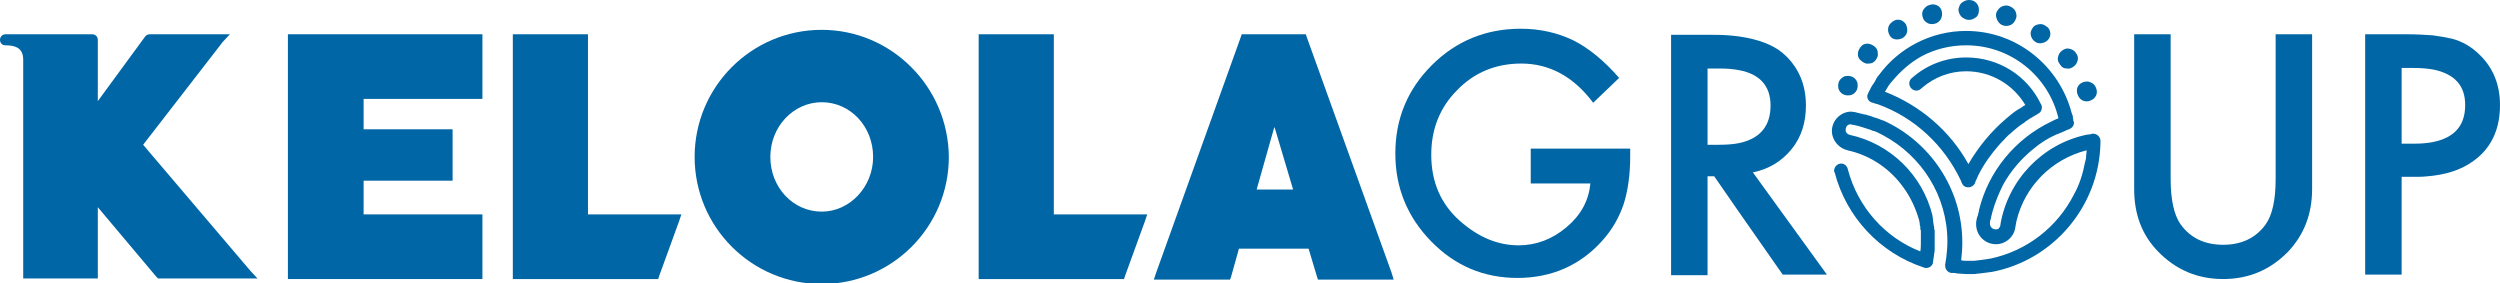
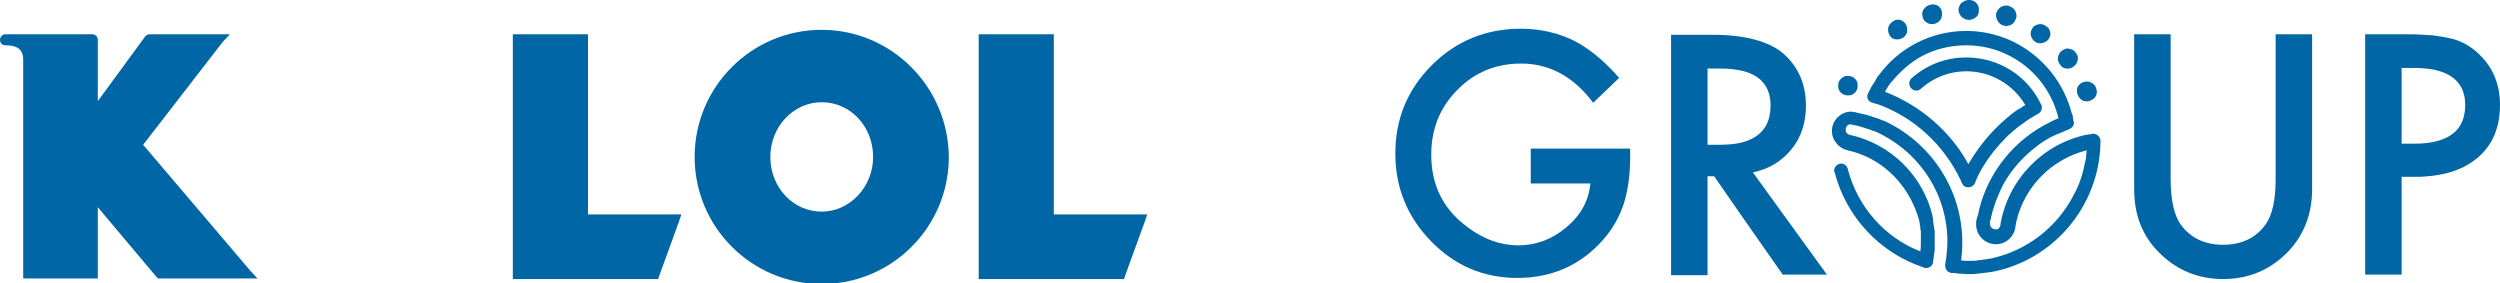
<svg xmlns="http://www.w3.org/2000/svg" width="538" height="61" viewBox="0 0 538 61" fill="none">
  <g clip-path="url(#clip0)">
-     <path d="M101.797 7.372H63.028H61.958V8.442V58.979V60.049H63.028H102.867H103.818V58.979V47.207V46.136H102.867H78.25V40.31V38.883H97.397V27.825H78.25V26.398V21.285H101.797H102.867H103.818V20.214V8.442V7.372H102.867H101.797Z" fill="#0066A6" />
    <path d="M30.801 31.154L47.925 9.037L49.471 7.372H47.212H32.228C31.752 7.372 31.395 7.61 31.157 7.967L21.049 21.76V8.68V8.561C21.049 7.848 20.454 7.372 19.86 7.372H13.914H1.189C0.476 7.372 0 7.967 0 8.561C0 9.275 0.476 9.75 1.189 9.75C3.33 9.75 4.995 10.345 4.995 12.842V58.86V59.93H5.946H19.979H21.049V58.86V44.591L33.655 59.573L34.011 59.93H34.487H53.039H55.417L53.871 58.265L30.801 31.154Z" fill="#0066A6" />
    <path d="M140.922 60.049H141.635L141.873 59.335L146.154 47.563L146.63 46.136H145.203H126.532V8.442V7.372H125.462H111.429H110.359V8.442V58.979V60.049H111.429H140.922Z" fill="#0066A6" />
    <path d="M226.783 46.136V8.442V7.372H225.832H211.68H210.61V8.442V58.979V60.049H211.68H241.172H241.886L242.124 59.335L246.405 47.563L246.881 46.136H245.454H226.783Z" fill="#0066A6" />
-     <path d="M299.444 58.622L281.249 8.086L281.011 7.372H280.298H274.233H267.93H267.216L266.978 8.086L248.783 58.741L248.308 60.168H249.735H264.005H264.719L264.957 59.454L266.622 53.509H274.233H281.606L283.39 59.454L283.627 60.168H284.341H298.493H299.92L299.444 58.622ZM274.351 40.786H270.427L274.233 27.349L274.351 27.587L278.276 40.786H274.351Z" fill="#0066A6" />
    <path d="M176.836 6.421C161.733 6.421 149.484 18.669 149.484 33.77C149.484 48.871 161.733 61.119 176.836 61.119C191.939 61.119 204.188 48.871 204.188 33.77C204.069 18.669 191.82 6.421 176.836 6.421ZM176.836 45.542C170.652 45.542 165.776 40.31 165.776 33.77C165.776 27.23 170.771 21.998 176.836 21.998C183.02 21.998 187.896 27.23 187.896 33.77C187.896 40.191 182.901 45.542 176.836 45.542Z" fill="#0066A6" />
    <path d="M414.679 4.875C415.154 5.232 415.749 5.232 416.344 5.113C416.938 4.994 417.295 4.637 417.652 4.162C417.89 3.686 418.008 3.092 417.89 2.497C417.771 1.903 417.414 1.427 416.938 1.189C416.462 0.951 415.868 0.832 415.273 1.07C414.679 1.189 414.322 1.546 413.965 2.021C413.608 2.497 413.608 3.092 413.727 3.567C413.846 4.162 414.203 4.637 414.679 4.875Z" fill="#0066A6" />
    <path d="M437.868 8.918C438.344 9.275 438.82 9.394 439.414 9.275C440.009 9.156 440.485 8.918 440.841 8.443C441.198 7.967 441.317 7.372 441.198 6.897C441.079 6.302 440.841 5.945 440.247 5.589C439.771 5.232 439.295 5.113 438.701 5.232C438.106 5.351 437.63 5.589 437.393 6.064C437.036 6.54 436.917 7.135 437.036 7.61C437.155 8.086 437.393 8.561 437.868 8.918Z" fill="#0066A6" />
    <path d="M423.717 4.281C424.311 4.281 424.787 4.043 425.263 3.686C425.738 3.329 425.857 2.735 425.857 2.14C425.857 1.546 425.738 1.07 425.263 0.595C424.906 0.238 424.43 0 423.717 0C423.122 0 422.646 0.238 422.171 0.595C421.695 0.951 421.576 1.546 421.457 2.021C421.457 2.616 421.695 3.092 422.052 3.567C422.646 4.043 423.122 4.281 423.717 4.281Z" fill="#0066A6" />
    <path d="M447.144 20.452C447.382 21.047 447.739 21.404 448.214 21.641C448.809 21.879 449.285 21.879 449.879 21.641C450.474 21.404 450.831 21.047 451.068 20.571C451.306 20.096 451.306 19.501 451.068 18.906C450.831 18.312 450.474 17.955 449.879 17.717C449.404 17.48 448.809 17.48 448.214 17.717C447.62 17.955 447.263 18.312 447.025 18.906C446.906 19.382 446.906 19.977 447.144 20.452Z" fill="#0066A6" />
-     <path d="M402.192 13.675C402.786 13.675 403.262 13.437 403.619 12.961C403.976 12.485 404.214 12.01 404.095 11.415C404.095 10.821 403.857 10.345 403.381 9.988C402.905 9.632 402.43 9.394 401.835 9.394C401.24 9.394 400.765 9.632 400.408 10.107C400.051 10.583 399.813 11.059 399.813 11.653C399.813 12.248 400.051 12.723 400.527 13.08C401.122 13.556 401.597 13.793 402.192 13.675Z" fill="#0066A6" />
    <path d="M431.09 5.47C431.684 5.708 432.16 5.589 432.755 5.351C433.23 5.113 433.587 4.637 433.825 4.043C434.063 3.448 433.944 2.973 433.706 2.378C433.468 1.903 432.992 1.546 432.398 1.308C431.803 1.07 431.328 1.189 430.733 1.427C430.257 1.665 429.901 2.14 429.663 2.616C429.425 3.211 429.544 3.686 429.782 4.281C430.138 4.994 430.614 5.351 431.09 5.47Z" fill="#0066A6" />
    <path d="M407.781 8.443C408.376 8.561 408.851 8.443 409.446 8.205C409.922 7.848 410.279 7.491 410.398 6.897C410.516 6.302 410.397 5.827 410.16 5.232C409.803 4.756 409.446 4.4 408.851 4.281C408.257 4.162 407.781 4.281 407.306 4.637C406.83 4.994 406.473 5.351 406.354 5.945C406.235 6.54 406.354 7.016 406.592 7.491C406.83 7.967 407.187 8.324 407.781 8.443Z" fill="#0066A6" />
-     <path d="M452.02 30.678C452.02 30.559 452.02 30.441 452.02 30.322C452.02 29.489 451.306 28.776 450.474 28.776C450.236 28.776 450.117 28.776 449.879 28.895C449.523 28.895 449.166 29.014 448.928 29.014C439.533 31.035 432.16 38.645 430.495 48.277V48.396C430.495 48.633 430.376 48.752 430.257 48.99C430.138 49.228 429.901 49.347 429.663 49.347C429.544 49.347 429.544 49.347 429.425 49.347C428.711 49.347 428.236 48.752 428.236 48.158C428.236 48.039 428.236 48.039 428.236 47.92C428.236 47.563 428.355 47.207 428.473 46.969C428.473 46.85 428.473 46.85 428.473 46.731C428.592 46.493 428.592 46.136 428.711 45.899V45.78C429.306 43.639 430.138 41.618 431.09 39.715C432.755 36.743 434.895 34.246 437.511 32.105C439.057 30.797 440.722 29.727 442.625 28.895C442.625 28.895 442.625 28.895 442.744 28.895C442.982 28.776 443.22 28.657 443.576 28.538C444.052 28.3 444.409 28.181 444.885 27.943C445.004 27.943 445.122 27.825 445.241 27.825C445.836 27.587 446.312 27.111 446.312 26.398C446.312 26.279 446.312 26.16 446.193 26.041C446.193 25.684 446.074 25.446 446.074 25.09C446.074 24.971 446.074 24.852 445.955 24.733C445.955 24.614 445.955 24.495 445.836 24.376C443.22 14.269 434.063 6.659 423.122 6.659C415.392 6.659 408.495 10.464 404.332 16.172C403.976 16.528 403.738 17.004 403.5 17.48C403.262 17.955 402.905 18.312 402.668 18.788C402.668 18.906 402.549 18.906 402.549 19.025C402.43 19.382 402.192 19.62 402.073 19.977C401.954 20.214 401.835 20.452 401.835 20.69C401.835 21.404 402.311 21.998 403.024 22.117C403.381 22.236 403.738 22.355 404.214 22.474C412.062 25.328 418.365 31.273 421.933 38.764C422.052 39.002 422.052 39.121 422.171 39.359C422.408 39.953 422.884 40.31 423.598 40.31C424.192 40.31 424.787 39.953 425.025 39.359C425.144 39.121 425.144 38.883 425.263 38.764C425.382 38.407 425.619 38.051 425.738 37.694C426.927 35.316 428.473 33.175 430.138 31.273C430.614 30.678 431.209 30.203 431.684 29.608C432.041 29.251 432.398 28.895 432.874 28.538C432.992 28.419 432.992 28.419 433.111 28.3C433.944 27.587 434.657 26.992 435.609 26.398C435.728 26.279 435.847 26.279 435.847 26.16C436.322 25.922 436.679 25.565 437.155 25.328C437.63 25.09 438.106 24.733 438.582 24.495C439.057 24.257 439.414 23.782 439.414 23.068C439.414 22.83 439.295 22.474 439.176 22.355C436.322 16.409 430.257 12.366 423.122 12.366C418.603 12.366 414.56 14.031 411.468 16.766C411.111 17.004 410.873 17.48 410.873 17.955C410.873 18.788 411.587 19.501 412.419 19.501C412.895 19.501 413.252 19.263 413.608 18.906C416.225 16.647 419.554 15.339 423.122 15.339C428.473 15.339 433.23 18.193 435.847 22.593C435.371 22.83 435.014 23.187 434.538 23.425C434.42 23.425 434.42 23.544 434.301 23.544C433.349 24.138 432.517 24.852 431.684 25.565C428.473 28.3 425.738 31.63 423.598 35.316C419.673 28.181 413.252 22.712 405.641 19.739C405.878 19.382 406.116 18.906 406.354 18.55C406.592 18.193 406.83 17.836 407.187 17.48C408.97 15.339 411.111 13.437 413.489 12.129C416.344 10.583 419.673 9.75 423.122 9.75C432.755 9.75 440.841 16.409 442.982 25.446C442.744 25.565 442.387 25.684 442.149 25.803C441.912 25.922 441.674 26.041 441.436 26.16C433.706 29.846 427.879 36.862 425.857 45.304V45.423C425.738 45.78 425.738 46.017 425.619 46.374C425.619 46.493 425.619 46.612 425.5 46.612C425.382 46.969 425.382 47.325 425.263 47.801C425.263 47.92 425.263 48.039 425.263 48.277C425.263 50.655 427.165 52.557 429.544 52.557C431.684 52.557 433.468 50.893 433.706 48.871C433.825 48.396 433.825 48.039 433.944 47.563C435.728 40.072 441.555 34.246 449.047 32.343C449.047 32.819 448.928 33.175 448.928 33.651V33.77C448.928 34.127 448.809 34.483 448.69 34.959C448.214 37.456 447.501 39.715 446.312 41.856C442.744 48.871 436.203 53.984 428.355 55.649C427.522 55.768 426.69 55.887 425.857 56.006C425.5 56.006 425.144 56.125 424.668 56.125H424.549C424.073 56.125 423.717 56.125 423.241 56.125C422.884 56.125 422.408 56.125 422.052 56.006C422.171 54.817 422.29 53.509 422.29 52.201C422.29 40.548 415.273 30.441 405.284 25.922C405.284 25.922 405.284 25.922 405.165 25.922C404.808 25.803 404.332 25.565 403.976 25.446C403.857 25.446 403.738 25.328 403.5 25.328C403.143 25.209 402.905 25.09 402.549 24.971C402.43 24.971 402.192 24.852 402.073 24.852C401.716 24.733 401.478 24.614 401.122 24.614C401.003 24.614 400.884 24.495 400.646 24.495C400.17 24.376 399.695 24.257 399.219 24.138C398.981 24.138 398.624 24.02 398.386 24.02C396.127 24.02 394.224 25.922 394.224 28.181C394.224 30.203 395.77 31.986 397.673 32.343C397.673 32.343 397.673 32.343 397.554 32.343C402.549 33.413 406.83 36.386 409.684 40.429C411.23 42.569 412.3 44.947 413.014 47.444C413.014 47.682 413.133 47.92 413.133 48.158V48.277C413.133 48.515 413.252 48.633 413.252 48.871C413.252 48.99 413.252 49.109 413.252 49.109C413.252 49.228 413.252 49.466 413.37 49.585C413.37 49.704 413.37 49.823 413.37 49.941C413.37 50.06 413.37 50.179 413.37 50.417C413.37 50.536 413.37 50.774 413.37 50.893C413.37 51.012 413.37 51.131 413.37 51.249C413.37 51.487 413.37 51.844 413.37 52.082C413.37 52.795 413.37 53.39 413.252 54.103C405.641 51.131 399.813 44.591 397.673 36.505C397.554 35.791 396.959 35.197 396.246 35.197C395.413 35.197 394.7 35.91 394.7 36.743C394.7 36.862 394.7 36.98 394.819 37.099C397.316 46.731 404.57 54.46 413.965 57.552C414.203 57.67 414.322 57.67 414.56 57.67C415.273 57.67 415.987 57.076 415.987 56.363C416.106 55.53 416.225 54.698 416.344 53.865C416.344 53.747 416.344 53.509 416.344 53.39C416.344 53.271 416.344 53.152 416.344 53.033C416.344 52.676 416.344 52.439 416.344 52.082C416.344 51.725 416.344 51.487 416.344 51.131C416.344 51.012 416.344 50.893 416.344 50.774C416.344 50.536 416.344 50.417 416.344 50.179C416.344 50.06 416.344 49.941 416.344 49.823C416.344 49.585 416.344 49.466 416.225 49.228C416.225 49.109 416.225 48.99 416.225 48.871C416.225 48.633 416.106 48.515 416.106 48.277C416.106 48.039 415.987 47.682 415.987 47.444C415.987 47.325 415.987 47.325 415.987 47.207C415.987 46.969 415.868 46.731 415.868 46.493C415.868 46.493 415.868 46.493 415.868 46.374C413.727 37.694 406.83 30.916 398.03 29.014C398.03 29.014 397.673 28.895 397.435 28.657L397.316 28.538C397.316 28.538 397.316 28.538 397.316 28.419C397.316 28.419 397.316 28.3 397.197 28.3C397.197 28.3 397.197 28.3 397.197 28.181C397.197 28.062 397.197 28.062 397.197 27.943C397.197 27.825 397.197 27.825 397.197 27.706C397.316 27.111 397.673 26.754 398.267 26.754C398.386 26.754 398.624 26.873 398.743 26.873H398.862C400.17 27.111 401.359 27.587 402.549 27.943C402.787 28.062 403.024 28.181 403.262 28.181C403.976 28.419 404.57 28.776 405.284 29.133C413.489 33.532 419.079 42.093 419.079 51.963C419.079 53.152 418.96 54.341 418.841 55.411C418.722 55.887 418.722 56.363 418.603 56.957C418.603 57.076 418.603 57.076 418.603 57.195C418.603 58.027 419.198 58.622 419.911 58.741C420.03 58.741 420.149 58.741 420.268 58.741C420.625 58.741 420.863 58.741 421.219 58.86H421.338C421.933 58.86 422.527 58.978 423.122 58.978C423.598 58.978 424.073 58.978 424.549 58.978C424.906 58.978 425.263 58.978 425.738 58.86C425.857 58.86 425.857 58.86 425.976 58.86C426.928 58.741 427.76 58.622 428.711 58.503C441.793 56.006 451.782 44.472 452.02 30.678Z" fill="#0066A6" />
+     <path d="M452.02 30.678C452.02 30.559 452.02 30.441 452.02 30.322C452.02 29.489 451.306 28.776 450.474 28.776C450.236 28.776 450.117 28.776 449.879 28.895C449.523 28.895 449.166 29.014 448.928 29.014C439.533 31.035 432.16 38.645 430.495 48.277V48.396C430.495 48.633 430.376 48.752 430.257 48.99C430.138 49.228 429.901 49.347 429.663 49.347C429.544 49.347 429.544 49.347 429.425 49.347C428.711 49.347 428.236 48.752 428.236 48.158C428.236 48.039 428.236 48.039 428.236 47.92C428.236 47.563 428.355 47.207 428.473 46.969C428.473 46.85 428.473 46.85 428.473 46.731C428.592 46.493 428.592 46.136 428.711 45.899V45.78C429.306 43.639 430.138 41.618 431.09 39.715C432.755 36.743 434.895 34.246 437.511 32.105C439.057 30.797 440.722 29.727 442.625 28.895C442.625 28.895 442.625 28.895 442.744 28.895C442.982 28.776 443.22 28.657 443.576 28.538C444.052 28.3 444.409 28.181 444.885 27.943C445.004 27.943 445.122 27.825 445.241 27.825C445.836 27.587 446.312 27.111 446.312 26.398C446.312 26.279 446.312 26.16 446.193 26.041C446.193 25.684 446.074 25.446 446.074 25.09C446.074 24.971 446.074 24.852 445.955 24.733C445.955 24.614 445.955 24.495 445.836 24.376C443.22 14.269 434.063 6.659 423.122 6.659C415.392 6.659 408.495 10.464 404.332 16.172C403.976 16.528 403.738 17.004 403.5 17.48C403.262 17.955 402.905 18.312 402.668 18.788C402.668 18.906 402.549 18.906 402.549 19.025C402.43 19.382 402.192 19.62 402.073 19.977C401.954 20.214 401.835 20.452 401.835 20.69C401.835 21.404 402.311 21.998 403.024 22.117C403.381 22.236 403.738 22.355 404.214 22.474C412.062 25.328 418.365 31.273 421.933 38.764C422.052 39.002 422.052 39.121 422.171 39.359C422.408 39.953 422.884 40.31 423.598 40.31C424.192 40.31 424.787 39.953 425.025 39.359C425.144 39.121 425.144 38.883 425.263 38.764C425.382 38.407 425.619 38.051 425.738 37.694C426.927 35.316 428.473 33.175 430.138 31.273C430.614 30.678 431.209 30.203 431.684 29.608C432.041 29.251 432.398 28.895 432.874 28.538C432.992 28.419 432.992 28.419 433.111 28.3C433.944 27.587 434.657 26.992 435.609 26.398C435.728 26.279 435.847 26.279 435.847 26.16C436.322 25.922 436.679 25.565 437.155 25.328C437.63 25.09 438.106 24.733 438.582 24.495C439.057 24.257 439.414 23.782 439.414 23.068C439.414 22.83 439.295 22.474 439.176 22.355C436.322 16.409 430.257 12.366 423.122 12.366C418.603 12.366 414.56 14.031 411.468 16.766C411.111 17.004 410.873 17.48 410.873 17.955C410.873 18.788 411.587 19.501 412.419 19.501C412.895 19.501 413.252 19.263 413.608 18.906C416.225 16.647 419.554 15.339 423.122 15.339C428.473 15.339 433.23 18.193 435.847 22.593C435.371 22.83 435.014 23.187 434.538 23.425C434.42 23.425 434.42 23.544 434.301 23.544C433.349 24.138 432.517 24.852 431.684 25.565C428.473 28.3 425.738 31.63 423.598 35.316C419.673 28.181 413.252 22.712 405.641 19.739C405.878 19.382 406.116 18.906 406.354 18.55C406.592 18.193 406.83 17.836 407.187 17.48C408.97 15.339 411.111 13.437 413.489 12.129C416.344 10.583 419.673 9.75 423.122 9.75C432.755 9.75 440.841 16.409 442.982 25.446C442.744 25.565 442.387 25.684 442.149 25.803C441.912 25.922 441.674 26.041 441.436 26.16C433.706 29.846 427.879 36.862 425.857 45.304V45.423C425.738 45.78 425.738 46.017 425.619 46.374C425.619 46.493 425.619 46.612 425.5 46.612C425.382 46.969 425.382 47.325 425.263 47.801C425.263 47.92 425.263 48.039 425.263 48.277C425.263 50.655 427.165 52.557 429.544 52.557C431.684 52.557 433.468 50.893 433.706 48.871C433.825 48.396 433.825 48.039 433.944 47.563C435.728 40.072 441.555 34.246 449.047 32.343C449.047 32.819 448.928 33.175 448.928 33.651V33.77C448.928 34.127 448.809 34.483 448.69 34.959C448.214 37.456 447.501 39.715 446.312 41.856C442.744 48.871 436.203 53.984 428.355 55.649C427.522 55.768 426.69 55.887 425.857 56.006C425.5 56.006 425.144 56.125 424.668 56.125C424.073 56.125 423.717 56.125 423.241 56.125C422.884 56.125 422.408 56.125 422.052 56.006C422.171 54.817 422.29 53.509 422.29 52.201C422.29 40.548 415.273 30.441 405.284 25.922C405.284 25.922 405.284 25.922 405.165 25.922C404.808 25.803 404.332 25.565 403.976 25.446C403.857 25.446 403.738 25.328 403.5 25.328C403.143 25.209 402.905 25.09 402.549 24.971C402.43 24.971 402.192 24.852 402.073 24.852C401.716 24.733 401.478 24.614 401.122 24.614C401.003 24.614 400.884 24.495 400.646 24.495C400.17 24.376 399.695 24.257 399.219 24.138C398.981 24.138 398.624 24.02 398.386 24.02C396.127 24.02 394.224 25.922 394.224 28.181C394.224 30.203 395.77 31.986 397.673 32.343C397.673 32.343 397.673 32.343 397.554 32.343C402.549 33.413 406.83 36.386 409.684 40.429C411.23 42.569 412.3 44.947 413.014 47.444C413.014 47.682 413.133 47.92 413.133 48.158V48.277C413.133 48.515 413.252 48.633 413.252 48.871C413.252 48.99 413.252 49.109 413.252 49.109C413.252 49.228 413.252 49.466 413.37 49.585C413.37 49.704 413.37 49.823 413.37 49.941C413.37 50.06 413.37 50.179 413.37 50.417C413.37 50.536 413.37 50.774 413.37 50.893C413.37 51.012 413.37 51.131 413.37 51.249C413.37 51.487 413.37 51.844 413.37 52.082C413.37 52.795 413.37 53.39 413.252 54.103C405.641 51.131 399.813 44.591 397.673 36.505C397.554 35.791 396.959 35.197 396.246 35.197C395.413 35.197 394.7 35.91 394.7 36.743C394.7 36.862 394.7 36.98 394.819 37.099C397.316 46.731 404.57 54.46 413.965 57.552C414.203 57.67 414.322 57.67 414.56 57.67C415.273 57.67 415.987 57.076 415.987 56.363C416.106 55.53 416.225 54.698 416.344 53.865C416.344 53.747 416.344 53.509 416.344 53.39C416.344 53.271 416.344 53.152 416.344 53.033C416.344 52.676 416.344 52.439 416.344 52.082C416.344 51.725 416.344 51.487 416.344 51.131C416.344 51.012 416.344 50.893 416.344 50.774C416.344 50.536 416.344 50.417 416.344 50.179C416.344 50.06 416.344 49.941 416.344 49.823C416.344 49.585 416.344 49.466 416.225 49.228C416.225 49.109 416.225 48.99 416.225 48.871C416.225 48.633 416.106 48.515 416.106 48.277C416.106 48.039 415.987 47.682 415.987 47.444C415.987 47.325 415.987 47.325 415.987 47.207C415.987 46.969 415.868 46.731 415.868 46.493C415.868 46.493 415.868 46.493 415.868 46.374C413.727 37.694 406.83 30.916 398.03 29.014C398.03 29.014 397.673 28.895 397.435 28.657L397.316 28.538C397.316 28.538 397.316 28.538 397.316 28.419C397.316 28.419 397.316 28.3 397.197 28.3C397.197 28.3 397.197 28.3 397.197 28.181C397.197 28.062 397.197 28.062 397.197 27.943C397.197 27.825 397.197 27.825 397.197 27.706C397.316 27.111 397.673 26.754 398.267 26.754C398.386 26.754 398.624 26.873 398.743 26.873H398.862C400.17 27.111 401.359 27.587 402.549 27.943C402.787 28.062 403.024 28.181 403.262 28.181C403.976 28.419 404.57 28.776 405.284 29.133C413.489 33.532 419.079 42.093 419.079 51.963C419.079 53.152 418.96 54.341 418.841 55.411C418.722 55.887 418.722 56.363 418.603 56.957C418.603 57.076 418.603 57.076 418.603 57.195C418.603 58.027 419.198 58.622 419.911 58.741C420.03 58.741 420.149 58.741 420.268 58.741C420.625 58.741 420.863 58.741 421.219 58.86H421.338C421.933 58.86 422.527 58.978 423.122 58.978C423.598 58.978 424.073 58.978 424.549 58.978C424.906 58.978 425.263 58.978 425.738 58.86C425.857 58.86 425.857 58.86 425.976 58.86C426.928 58.741 427.76 58.622 428.711 58.503C441.793 56.006 451.782 44.472 452.02 30.678Z" fill="#0066A6" />
    <path d="M396.722 20.333C397.197 20.571 397.792 20.571 398.386 20.452C398.981 20.214 399.338 19.858 399.576 19.382C399.813 18.906 399.813 18.312 399.695 17.717C399.457 17.123 399.1 16.766 398.624 16.528C398.03 16.29 397.554 16.29 396.959 16.409C396.484 16.647 396.008 17.004 395.77 17.48C395.532 18.074 395.532 18.55 395.651 19.144C395.889 19.739 396.246 20.096 396.722 20.333Z" fill="#0066A6" />
    <path d="M444.766 14.745C445.36 14.864 445.836 14.626 446.312 14.269C446.787 13.912 447.025 13.437 447.144 12.842C447.263 12.248 447.025 11.772 446.668 11.296C446.312 10.821 445.836 10.583 445.241 10.464C444.647 10.345 444.171 10.583 443.695 10.94C443.22 11.296 442.982 11.772 442.863 12.367C442.744 12.961 442.982 13.437 443.339 13.912C443.695 14.507 444.171 14.745 444.766 14.745Z" fill="#0066A6" />
    <path d="M329.412 39.478H342.256C341.899 43.164 340.234 46.255 337.142 48.871C334.05 51.487 330.601 52.795 326.796 52.795C322.277 52.795 318.115 51.012 314.19 47.563C310.028 43.877 308.006 39.121 308.006 33.294C308.006 27.706 309.909 23.068 313.596 19.382C317.282 15.577 321.92 13.675 327.39 13.675C333.455 13.675 338.688 16.528 342.85 22.117L348.44 16.766C345.229 13.08 341.899 10.345 338.569 8.68C335.12 7.016 331.315 6.183 327.272 6.183C319.779 6.183 313.358 8.799 308.125 14.031C302.893 19.263 300.276 25.565 300.276 33.056C300.276 40.429 302.893 46.731 308.006 51.963C313.12 57.195 319.304 59.811 326.558 59.811C333.931 59.811 340.115 57.076 344.872 51.725C347.012 49.347 348.439 46.731 349.391 43.996C350.342 41.023 350.818 37.575 350.818 33.651V31.986H329.412V39.478Z" fill="#0066A6" />
    <path d="M377.218 37.099C380.667 36.386 383.402 34.721 385.543 32.105C387.684 29.489 388.635 26.279 388.635 22.712C388.635 18.074 386.97 14.269 383.64 11.415C381.5 9.632 378.408 8.443 374.245 7.848C372.58 7.61 370.797 7.491 368.775 7.491H359.618V59.216H367.467V37.932H368.894L374.245 45.661L383.64 59.097H393.154L377.218 37.099ZM369.964 31.154H367.467V14.745H370.202C371.629 14.745 373.056 14.864 374.245 15.101C378.764 15.934 381.024 18.55 381.024 22.712C381.024 27.111 378.764 29.846 374.245 30.797C373.056 31.035 371.629 31.154 369.964 31.154Z" fill="#0066A6" />
    <path d="M489.718 38.526C489.718 43.045 489.004 46.255 487.577 48.277C485.437 51.249 482.345 52.676 478.42 52.676C474.496 52.676 471.404 51.249 469.264 48.277C467.836 46.255 467.123 42.926 467.123 38.526V7.372H459.274V40.667C459.274 46.136 460.939 50.536 464.388 54.103C468.193 58.027 472.831 60.049 478.42 60.049C484.01 60.049 488.648 58.027 492.453 54.103C495.783 50.536 497.567 46.136 497.567 40.667V7.372H489.718V38.526Z" fill="#0066A6" />
    <path d="M533.6 11.772C531.935 10.107 529.913 8.918 527.654 8.324C526.583 8.086 525.275 7.848 523.61 7.61C521.945 7.491 520.043 7.372 517.783 7.372H508.983V59.097H516.832V38.051H520.4C521.47 38.051 522.54 37.932 523.61 37.813C527.535 37.337 530.746 36.029 533.243 33.889C536.454 31.154 538 27.349 538 22.593C538 18.312 536.573 14.626 533.6 11.772ZM523.61 30.559C522.421 30.797 521.113 30.916 519.686 30.916H516.832V14.626H519.448C520.994 14.626 522.421 14.745 523.729 14.982C528.248 15.934 530.508 18.431 530.508 22.593C530.508 26.992 528.248 29.608 523.61 30.559Z" fill="#0066A6" />
  </g>
  <defs>
    <clipPath id="clip0">
      <rect width="538" height="61" fill="white" />
    </clipPath>
  </defs>
</svg>